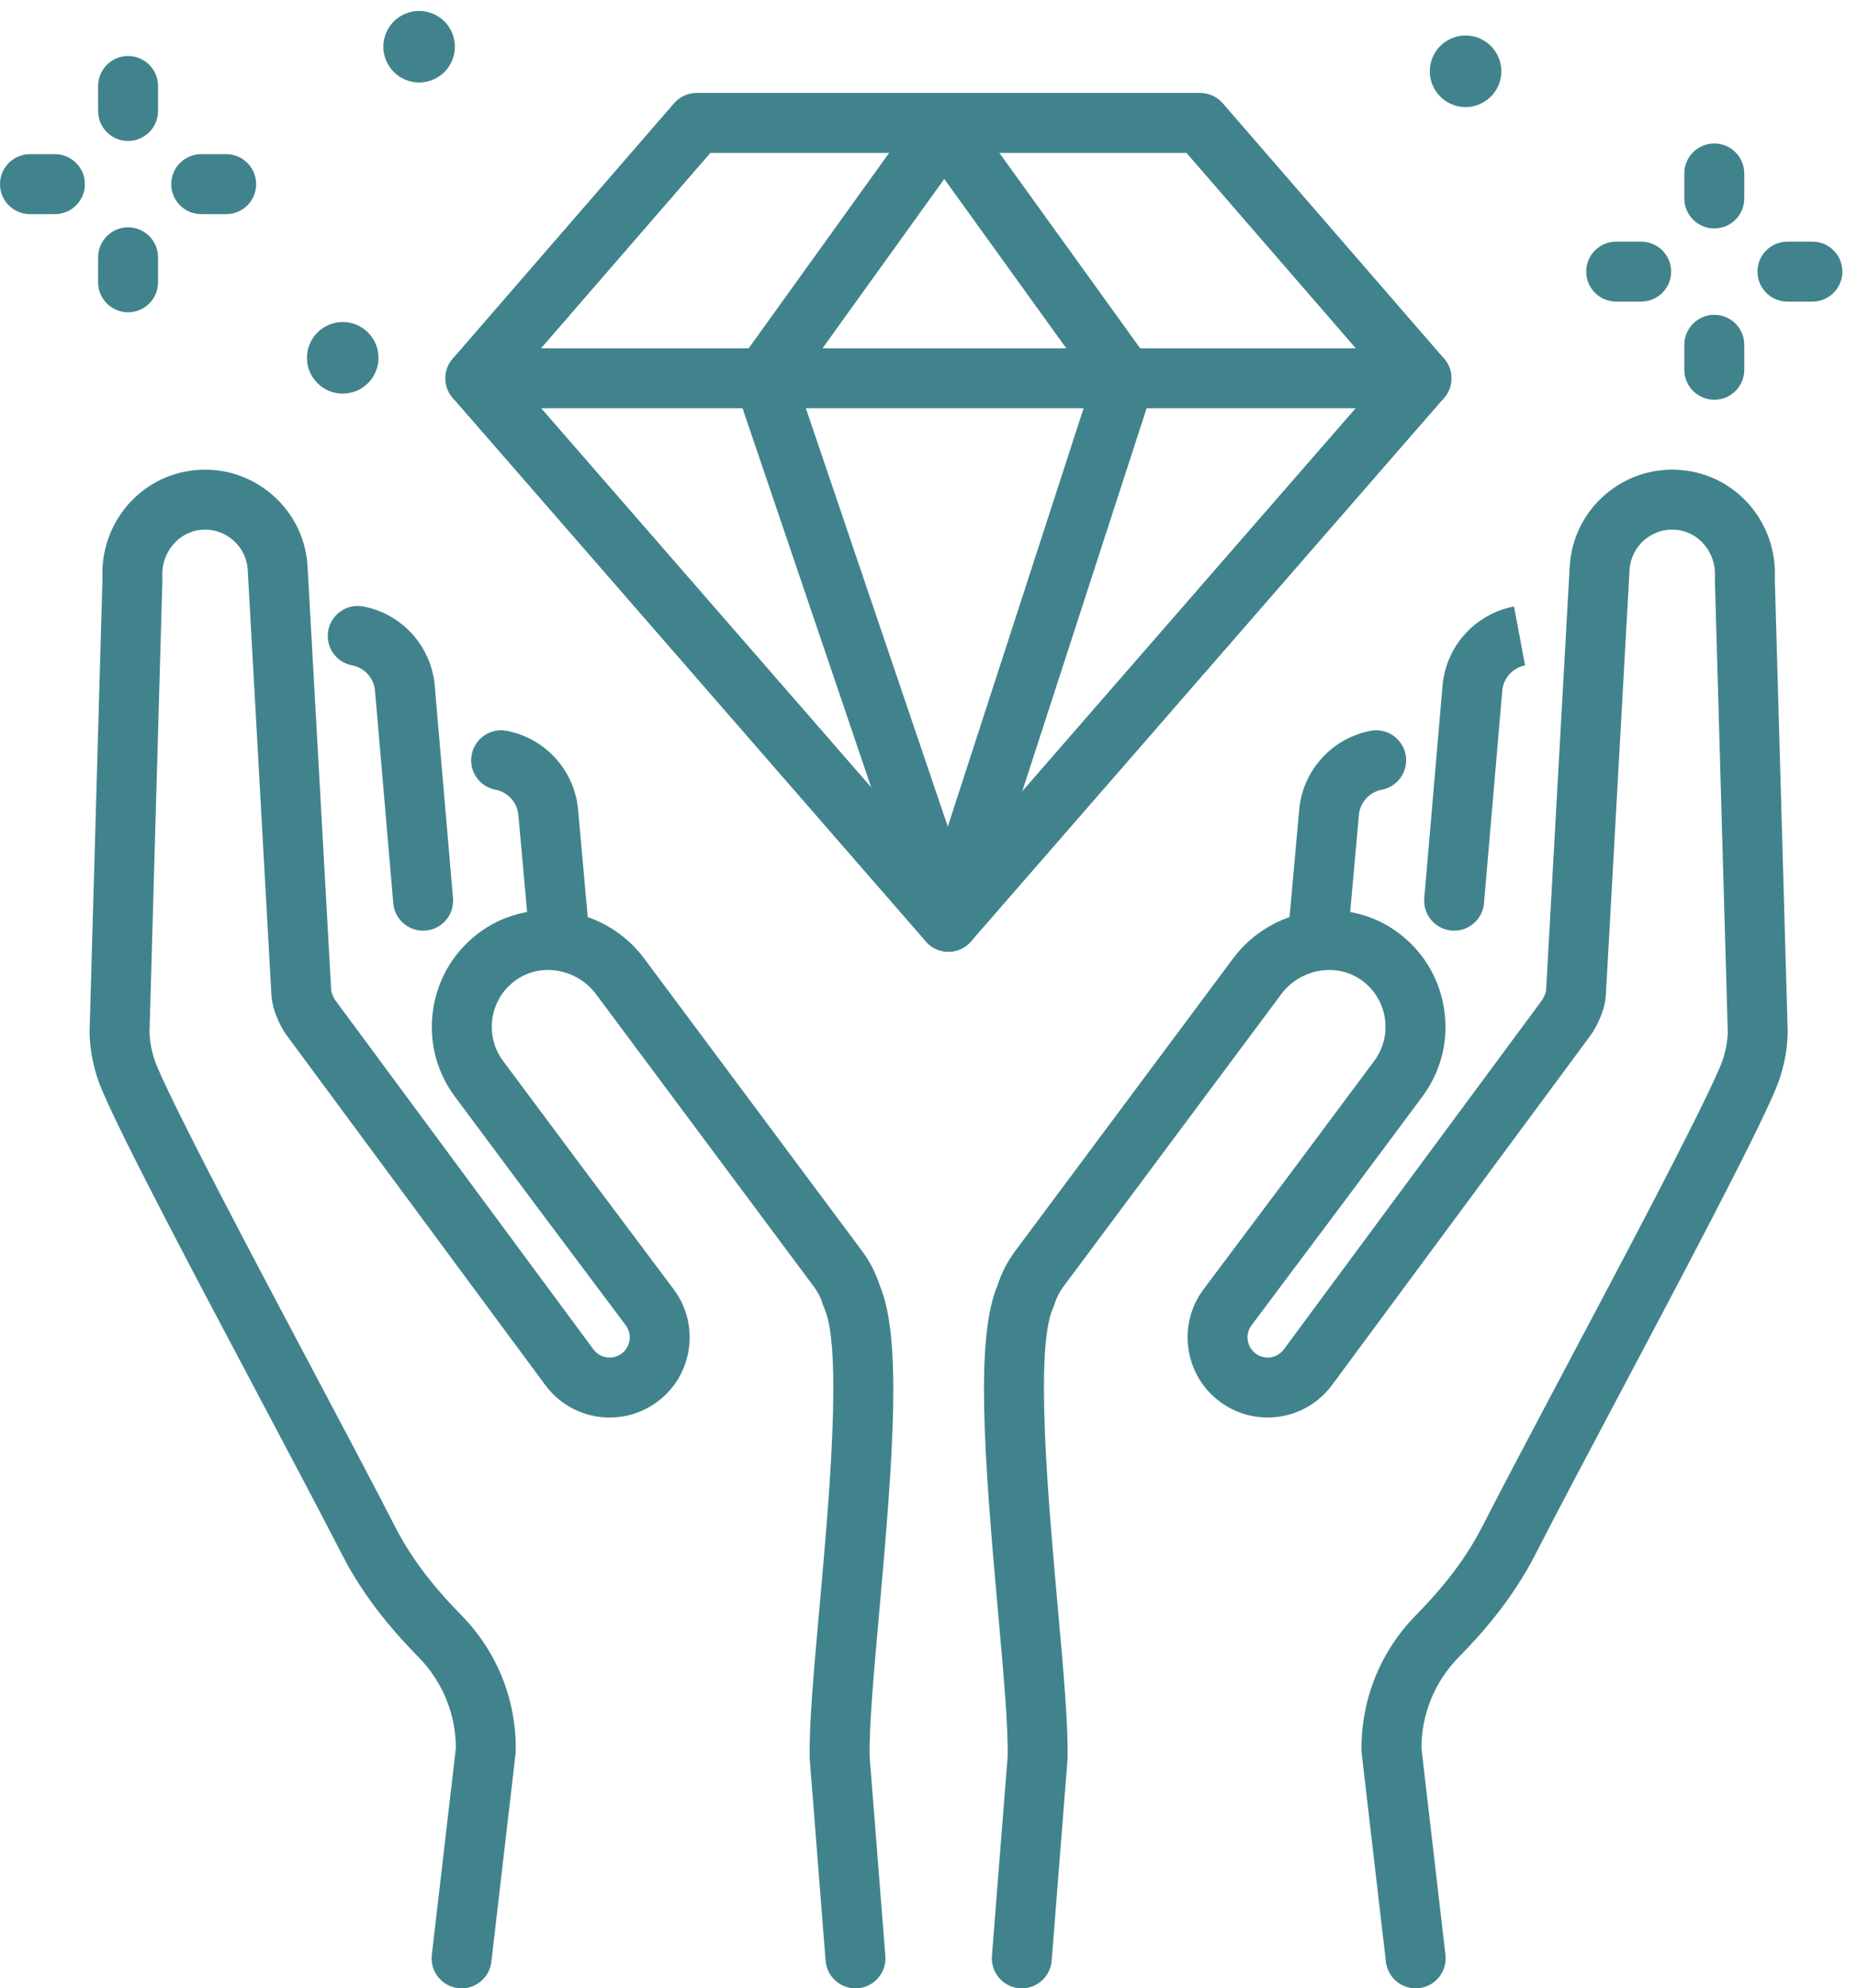
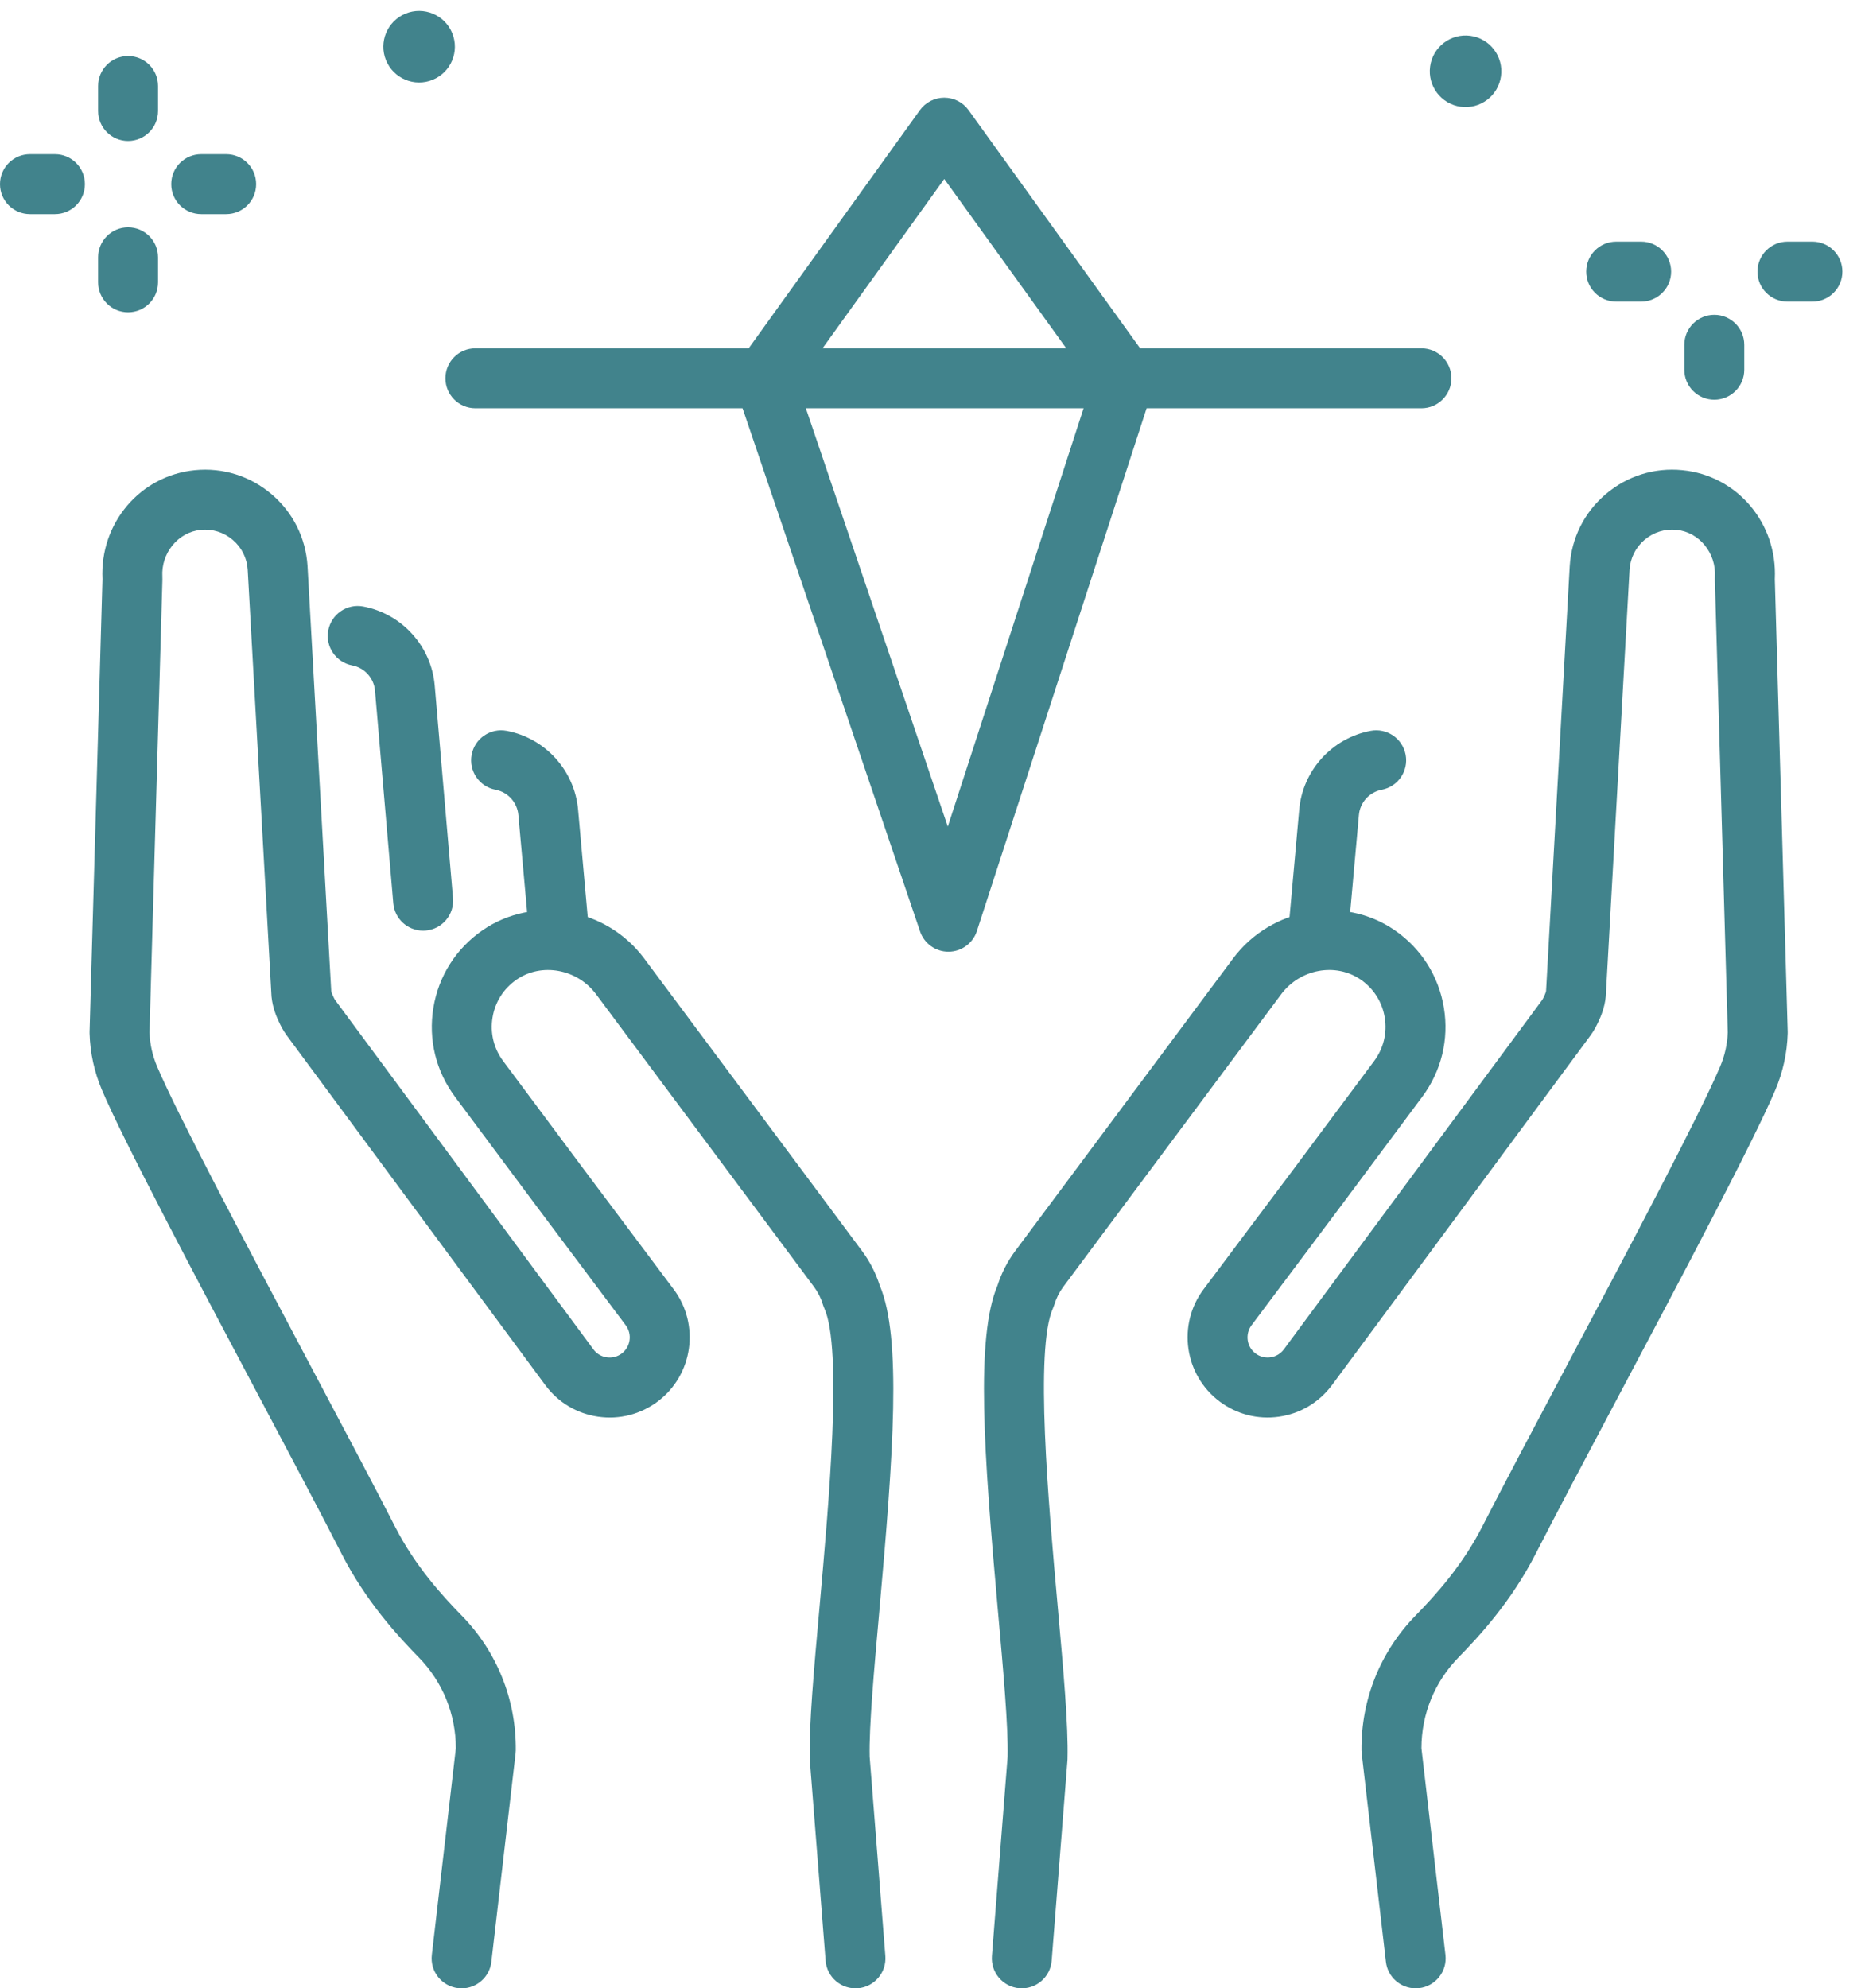
<svg xmlns="http://www.w3.org/2000/svg" width="85" height="91" viewBox="0 0 85 91" fill="none">
  <path d="M64.798 90.999C64.111 90.999 63.518 90.484 63.437 89.785L62.329 80.252C62.323 80.204 62.32 80.156 62.319 80.107C62.297 77.78 63.181 75.583 64.811 73.921C65.675 73.041 66.928 71.664 67.837 69.886C68.785 68.031 70.206 65.35 71.71 62.512C74.554 57.147 77.777 51.067 78.736 48.813C78.947 48.316 79.064 47.791 79.085 47.252L78.494 26.525C78.493 26.483 78.494 26.442 78.496 26.401C78.564 25.315 77.776 24.35 76.739 24.249C76.204 24.195 75.683 24.359 75.275 24.707C74.866 25.055 74.623 25.542 74.589 26.078L73.503 45.563C73.502 45.581 73.501 45.599 73.499 45.618C73.451 46.117 73.26 46.556 73.18 46.721C73.093 46.915 72.97 47.165 72.782 47.415L60.963 63.399C60.37 64.19 59.513 64.698 58.543 64.837C57.573 64.975 56.608 64.728 55.825 64.141C54.209 62.929 53.879 60.626 55.09 59.007L59.198 53.527L62.9 48.557C63.328 47.981 63.5 47.275 63.383 46.566C63.267 45.859 62.877 45.244 62.285 44.835C61.141 44.044 59.507 44.343 58.643 45.504L48.664 58.9C48.486 59.14 48.35 59.411 48.261 59.706C48.243 59.763 48.222 59.819 48.198 59.873C47.356 61.732 47.991 68.807 48.411 73.489C48.675 76.436 48.904 78.981 48.863 80.506C48.862 80.529 48.861 80.553 48.859 80.577L48.138 89.734C48.079 90.49 47.418 91.053 46.663 90.995C45.908 90.935 45.344 90.274 45.403 89.519L46.122 80.398C46.154 79.024 45.923 76.454 45.679 73.734C45.031 66.516 44.65 61.206 45.661 58.826C45.843 58.259 46.113 57.733 46.464 57.261L56.443 43.864C58.179 41.533 61.5 40.956 63.846 42.578C65.055 43.414 65.853 44.672 66.091 46.121C66.329 47.571 65.977 49.018 65.1 50.196L61.395 55.17L57.286 60.653C56.981 61.06 57.064 61.64 57.471 61.945C57.668 62.093 57.911 62.155 58.155 62.12C58.399 62.085 58.615 61.957 58.762 61.76L70.582 45.777C70.61 45.739 70.642 45.678 70.682 45.587C70.691 45.566 70.701 45.546 70.71 45.527C70.73 45.485 70.758 45.404 70.767 45.362L71.85 25.916C71.931 24.622 72.515 23.453 73.496 22.618C74.476 21.783 75.723 21.391 77.006 21.518C79.516 21.763 81.363 23.947 81.238 26.504L81.828 47.216C81.829 47.242 81.829 47.269 81.828 47.295C81.802 48.191 81.611 49.063 81.26 49.888C80.256 52.249 77.004 58.384 74.135 63.797C72.635 66.626 71.219 69.298 70.28 71.135C69.2 73.247 67.76 74.834 66.77 75.843C65.67 76.965 65.065 78.442 65.063 80.011L66.162 89.468C66.25 90.221 65.711 90.902 64.959 90.99C64.904 90.996 64.851 90.999 64.798 90.999Z" fill="#41838C" />
-   <path d="M66.561 42.594C66.522 42.594 66.482 42.592 66.442 42.589C65.687 42.524 65.128 41.859 65.193 41.105L66.029 31.374C66.184 29.578 67.529 28.091 69.299 27.757L69.808 30.453C69.242 30.56 68.812 31.035 68.763 31.609L67.926 41.34C67.865 42.055 67.266 42.594 66.561 42.594Z" fill="#41838C" />
  <path d="M60.322 44.266C60.281 44.266 60.239 44.264 60.198 44.261C59.443 44.193 58.886 43.526 58.954 42.771L59.468 37.059C59.622 35.269 60.967 33.781 62.737 33.447C63.482 33.306 64.199 33.797 64.34 34.541C64.48 35.286 63.99 36.004 63.246 36.144C62.68 36.251 62.25 36.726 62.201 37.3L61.687 43.017C61.623 43.73 61.024 44.266 60.322 44.266Z" fill="#41838C" />
  <path d="M21.13 91C21.077 91 21.024 90.997 20.97 90.99C20.218 90.903 19.678 90.222 19.766 89.469L20.866 80.011C20.863 78.443 20.259 76.966 19.159 75.844C18.169 74.834 16.728 73.248 15.649 71.136C14.71 69.299 13.293 66.627 11.794 63.798C8.925 58.385 5.673 52.249 4.668 49.889C4.318 49.064 4.126 48.192 4.1 47.296C4.1 47.27 4.1 47.243 4.1 47.217L4.69 26.505C4.565 23.947 6.412 21.764 8.922 21.518C10.206 21.393 11.452 21.784 12.432 22.619C13.413 23.454 13.997 24.622 14.077 25.908L15.162 45.365C15.17 45.404 15.198 45.486 15.223 45.538C15.236 45.564 15.247 45.588 15.257 45.612C15.292 45.69 15.32 45.743 15.341 45.77L27.171 61.768C27.314 61.958 27.529 62.086 27.773 62.121C28.018 62.155 28.26 62.094 28.457 61.946C28.864 61.641 28.947 61.061 28.642 60.653L24.535 55.174L20.828 50.197C19.951 49.019 19.599 47.572 19.837 46.122C20.075 44.673 20.873 43.415 22.082 42.579C24.428 40.957 27.749 41.534 29.485 43.865L39.464 57.262C39.815 57.734 40.085 58.26 40.267 58.827C41.279 61.207 40.897 66.517 40.249 73.736C40.005 76.455 39.775 79.025 39.806 80.399L40.525 89.52C40.584 90.275 40.02 90.936 39.265 90.996C38.511 91.054 37.849 90.491 37.79 89.735L37.069 80.578C37.067 80.554 37.066 80.531 37.065 80.507C37.024 78.982 37.252 76.437 37.517 73.49C37.937 68.808 38.572 61.733 37.73 59.874C37.706 59.82 37.685 59.764 37.667 59.706C37.578 59.412 37.442 59.141 37.264 58.901L27.285 45.504C26.421 44.344 24.787 44.044 23.642 44.836C23.051 45.245 22.661 45.86 22.545 46.567C22.428 47.276 22.6 47.982 23.029 48.558L26.733 53.531L30.837 59.008C32.049 60.627 31.72 62.93 30.103 64.142C29.32 64.729 28.354 64.976 27.385 64.838C26.415 64.699 25.558 64.191 24.971 63.407L13.141 47.41C12.958 47.166 12.835 46.917 12.748 46.723C12.669 46.559 12.477 46.119 12.429 45.618C12.427 45.6 12.426 45.582 12.425 45.564L11.338 26.07C11.305 25.543 11.062 25.056 10.653 24.708C10.245 24.36 9.724 24.196 9.189 24.25C8.152 24.351 7.364 25.316 7.432 26.402C7.434 26.443 7.435 26.485 7.434 26.526L6.843 47.253C6.863 47.792 6.981 48.317 7.192 48.814C8.151 51.067 11.374 57.148 14.217 62.513C15.722 65.351 17.143 68.032 18.091 69.887C19 71.665 20.253 73.042 21.117 73.922C22.747 75.584 23.631 77.781 23.609 80.108C23.608 80.157 23.605 80.205 23.599 80.253L22.491 89.786C22.41 90.485 21.817 91 21.13 91Z" fill="#41838C" />
  <path d="M19.367 42.594C18.663 42.594 18.063 42.055 18.002 41.34L17.165 31.609C17.116 31.035 16.686 30.56 16.12 30.453C15.376 30.313 14.886 29.596 15.026 28.851C15.167 28.106 15.884 27.616 16.628 27.757C18.399 28.091 19.744 29.578 19.898 31.374L20.735 41.105C20.8 41.859 20.241 42.524 19.486 42.589C19.446 42.593 19.406 42.594 19.367 42.594Z" fill="#41838C" />
  <path d="M25.606 44.266C24.904 44.266 24.306 43.73 24.242 43.017L23.728 37.305C23.678 36.726 23.248 36.251 22.683 36.144C21.938 36.003 21.448 35.286 21.589 34.541C21.729 33.797 22.447 33.306 23.191 33.447C24.962 33.781 26.307 35.269 26.461 37.065L26.974 42.771C27.042 43.526 26.485 44.193 25.731 44.26C25.689 44.264 25.648 44.266 25.606 44.266Z" fill="#41838C" />
  <path d="M65.063 18.685H21.76C21.002 18.685 20.388 18.071 20.388 17.313C20.388 16.555 21.002 15.941 21.76 15.941H65.063C65.821 15.941 66.435 16.555 66.435 17.313C66.435 18.071 65.821 18.685 65.063 18.685Z" fill="#41838C" />
-   <path d="M43.412 43.557C43.015 43.557 42.638 43.385 42.377 43.086L20.726 18.214C20.277 17.699 20.276 16.931 20.724 16.414L30.854 4.726C31.115 4.425 31.493 4.253 31.89 4.253H54.933C55.331 4.253 55.709 4.425 55.969 4.726L66.1 16.414C66.547 16.931 66.547 17.699 66.098 18.214L44.446 43.086C44.186 43.385 43.808 43.557 43.412 43.557ZM23.577 17.311L43.412 40.095L63.246 17.311L54.307 6.997H32.517L23.577 17.311Z" fill="#41838C" />
  <path d="M43.411 43.557C42.824 43.557 42.302 43.183 42.113 42.626L33.673 17.754C33.53 17.334 33.6 16.872 33.858 16.512L42.106 5.041C42.364 4.683 42.778 4.471 43.219 4.47C43.219 4.47 43.22 4.47 43.22 4.47C43.661 4.47 44.075 4.682 44.333 5.04L52.599 16.511C52.855 16.866 52.926 17.321 52.791 17.737L44.716 42.608C44.534 43.17 44.012 43.553 43.421 43.557C43.418 43.557 43.415 43.557 43.411 43.557ZM36.498 17.541L43.383 37.831L49.967 17.551L43.221 8.19L36.498 17.541Z" fill="#41838C" />
-   <path d="M78.468 10.455C77.71 10.455 77.096 9.841 77.096 9.083V7.939C77.096 7.181 77.71 6.567 78.468 6.567C79.225 6.567 79.84 7.181 79.84 7.939V9.083C79.84 9.841 79.225 10.455 78.468 10.455Z" fill="#41838C" />
  <path d="M78.468 18.295C77.71 18.295 77.096 17.681 77.096 16.923V15.78C77.096 15.022 77.71 14.408 78.468 14.408C79.225 14.408 79.84 15.022 79.84 15.78V16.923C79.84 17.681 79.225 18.295 78.468 18.295Z" fill="#41838C" />
  <path d="M75.12 13.803H73.977C73.219 13.803 72.605 13.189 72.605 12.431C72.605 11.673 73.219 11.059 73.977 11.059H75.12C75.878 11.059 76.492 11.673 76.492 12.431C76.492 13.189 75.878 13.803 75.12 13.803Z" fill="#41838C" />
  <path d="M82.959 13.803H81.816C81.058 13.803 80.444 13.189 80.444 12.431C80.444 11.673 81.058 11.059 81.816 11.059H82.959C83.716 11.059 84.33 11.673 84.33 12.431C84.33 13.189 83.716 13.803 82.959 13.803Z" fill="#41838C" />
  <path d="M5.862 6.452C5.105 6.452 4.491 5.838 4.491 5.08V3.936C4.491 3.178 5.105 2.564 5.862 2.564C6.62 2.564 7.234 3.178 7.234 3.936V5.08C7.234 5.837 6.62 6.452 5.862 6.452Z" fill="#41838C" />
  <path d="M5.862 14.292C5.105 14.292 4.491 13.678 4.491 12.92V11.777C4.491 11.019 5.105 10.404 5.862 10.404C6.62 10.404 7.234 11.019 7.234 11.777V12.92C7.234 13.678 6.62 14.292 5.862 14.292Z" fill="#41838C" />
  <path d="M2.515 9.8H1.372C0.614 9.8 -0 9.186 -0 8.428C-0 7.67 0.614 7.056 1.372 7.056H2.515C3.272 7.056 3.886 7.67 3.886 8.428C3.886 9.186 3.272 9.8 2.515 9.8Z" fill="#41838C" />
  <path d="M10.353 9.8H9.21C8.453 9.8 7.838 9.186 7.838 8.428C7.838 7.67 8.453 7.056 9.21 7.056H10.353C11.111 7.056 11.725 7.67 11.725 8.428C11.725 9.186 11.111 9.8 10.353 9.8Z" fill="#41838C" />
-   <path d="M16.846 17.534C17.485 16.894 17.485 15.857 16.846 15.218C16.206 14.578 15.17 14.578 14.53 15.218C13.891 15.857 13.891 16.894 14.53 17.534C15.17 18.174 16.206 18.174 16.846 17.534Z" fill="#41838C" />
  <path d="M68.705 3.485C68.828 2.589 68.201 1.763 67.305 1.64C66.409 1.518 65.583 2.145 65.461 3.041C65.338 3.937 65.965 4.763 66.861 4.886C67.757 5.008 68.582 4.381 68.705 3.485Z" fill="#41838C" />
  <path d="M19.807 3.652C20.644 3.308 21.042 2.351 20.698 1.514C20.354 0.678 19.397 0.279 18.561 0.623C17.725 0.968 17.326 1.925 17.67 2.761C18.014 3.597 18.971 3.996 19.807 3.652Z" fill="#41838C" />
</svg>